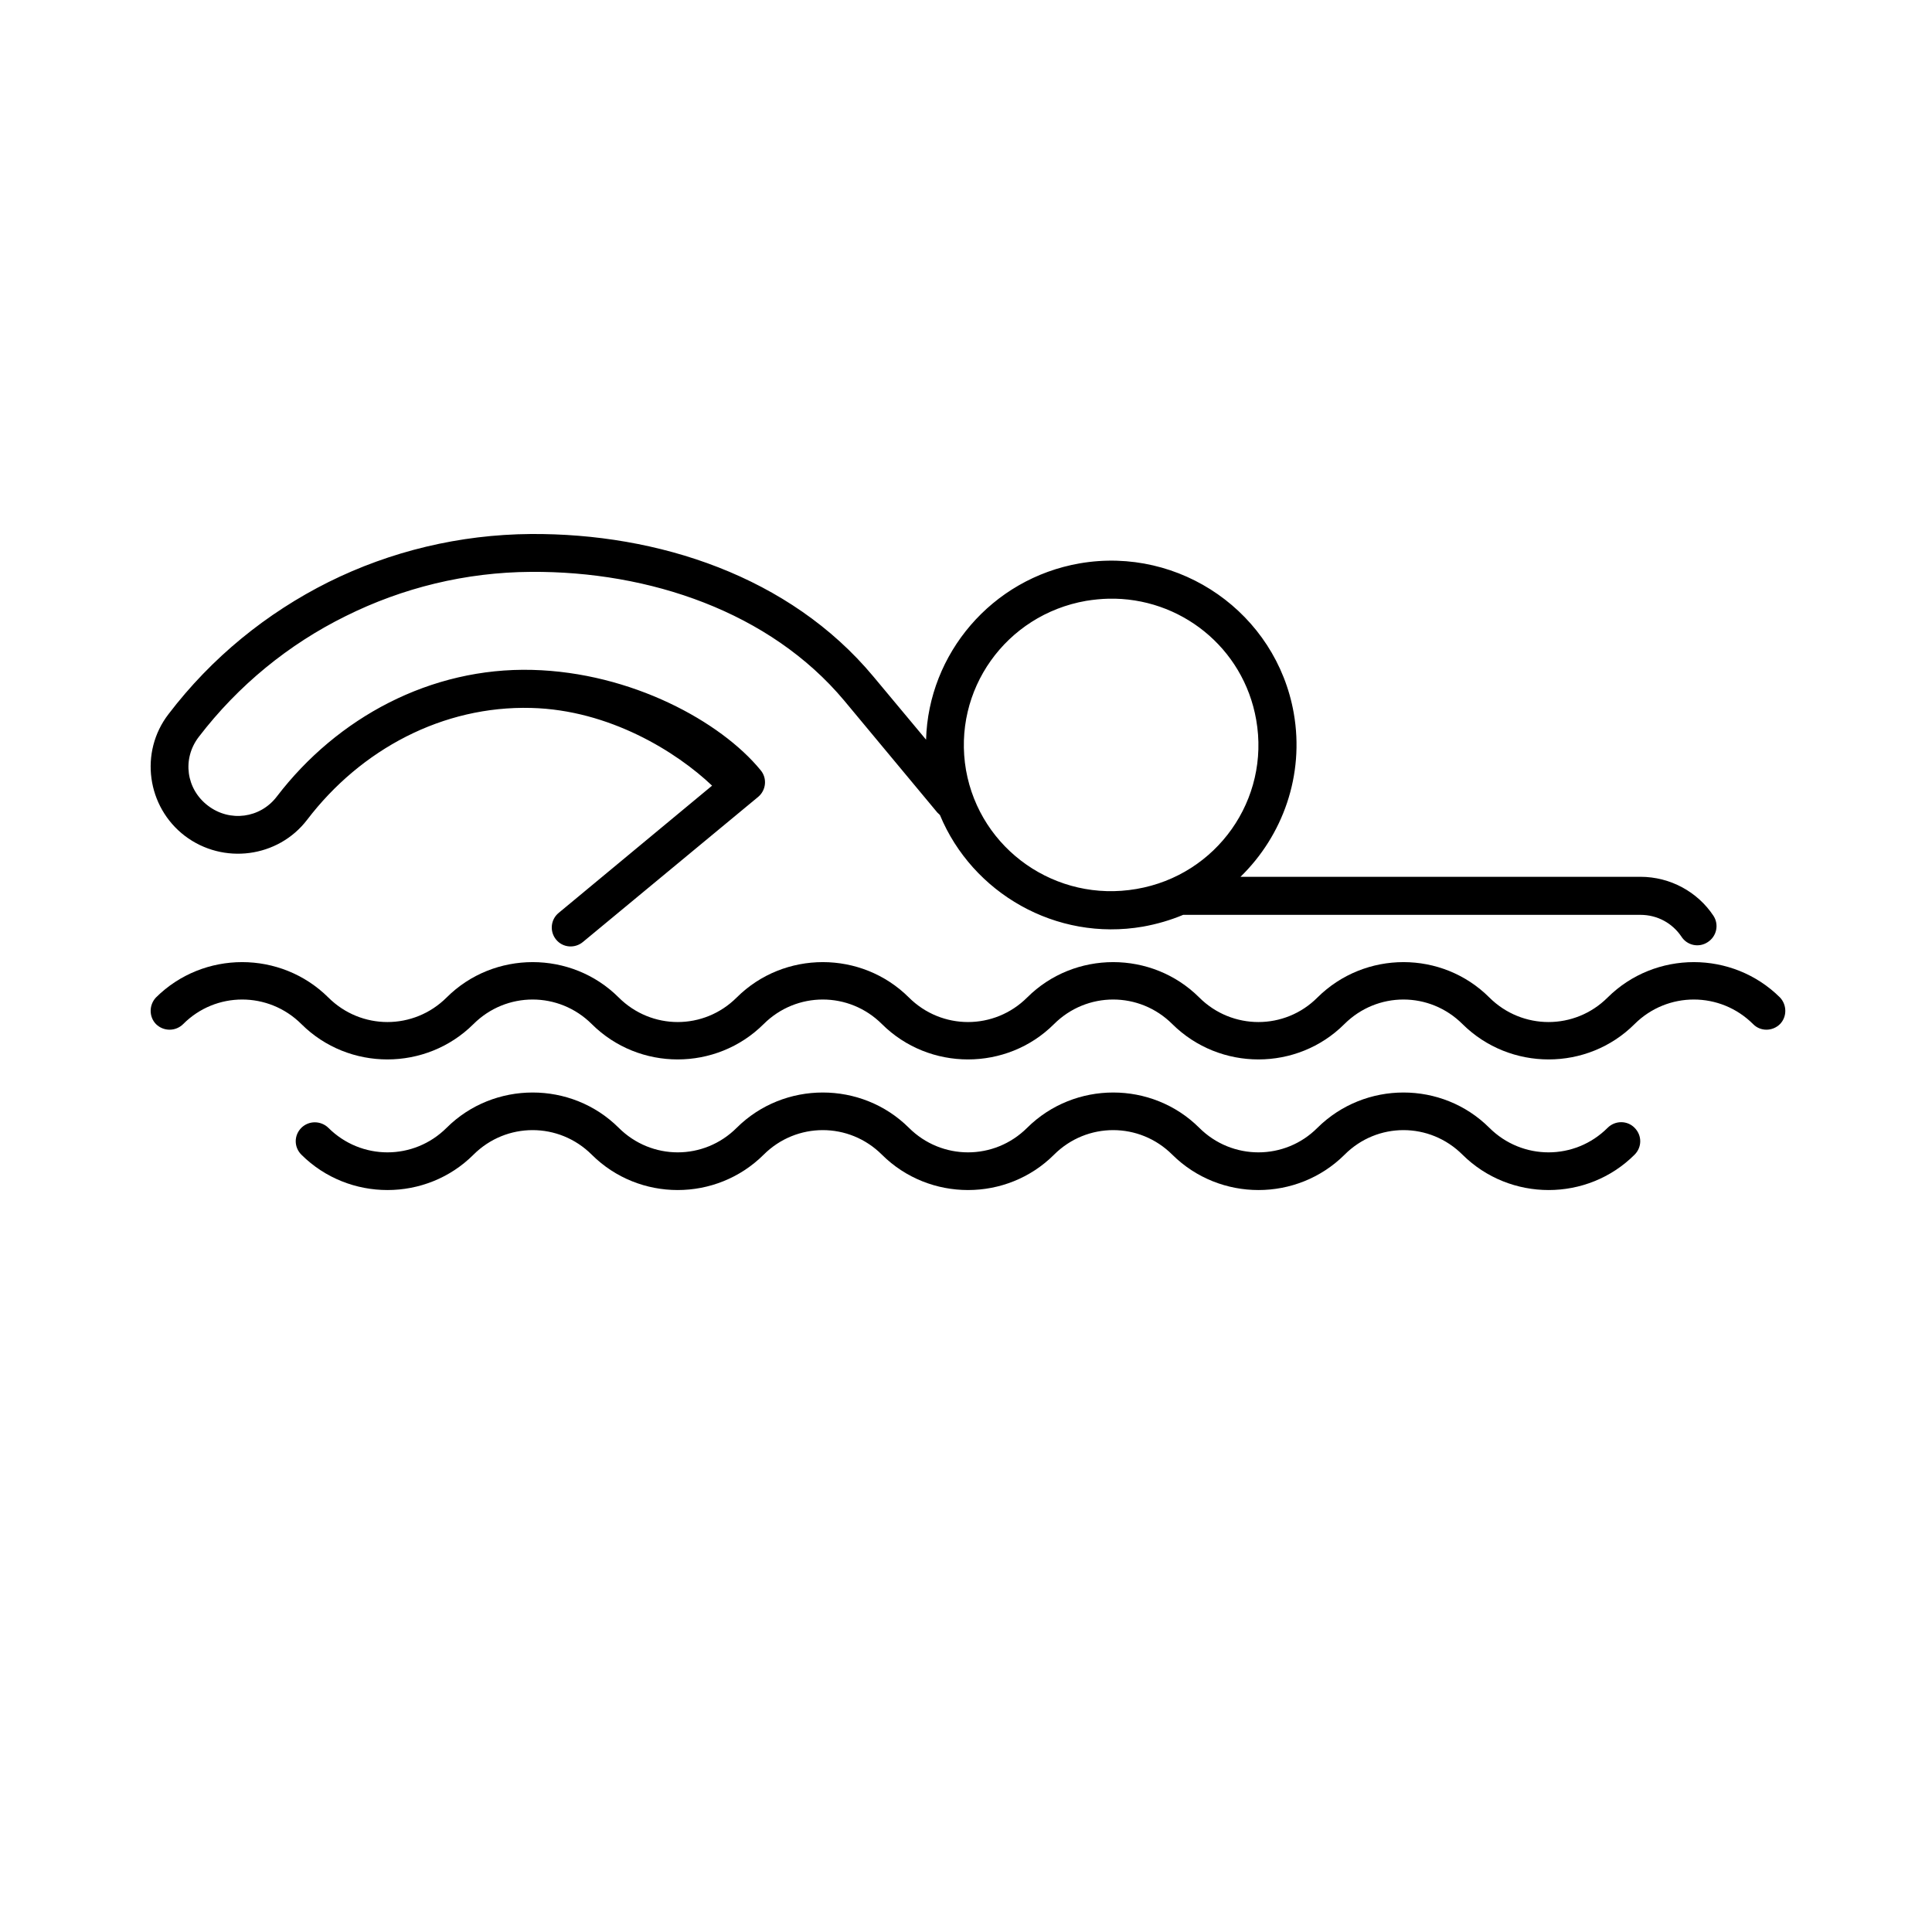
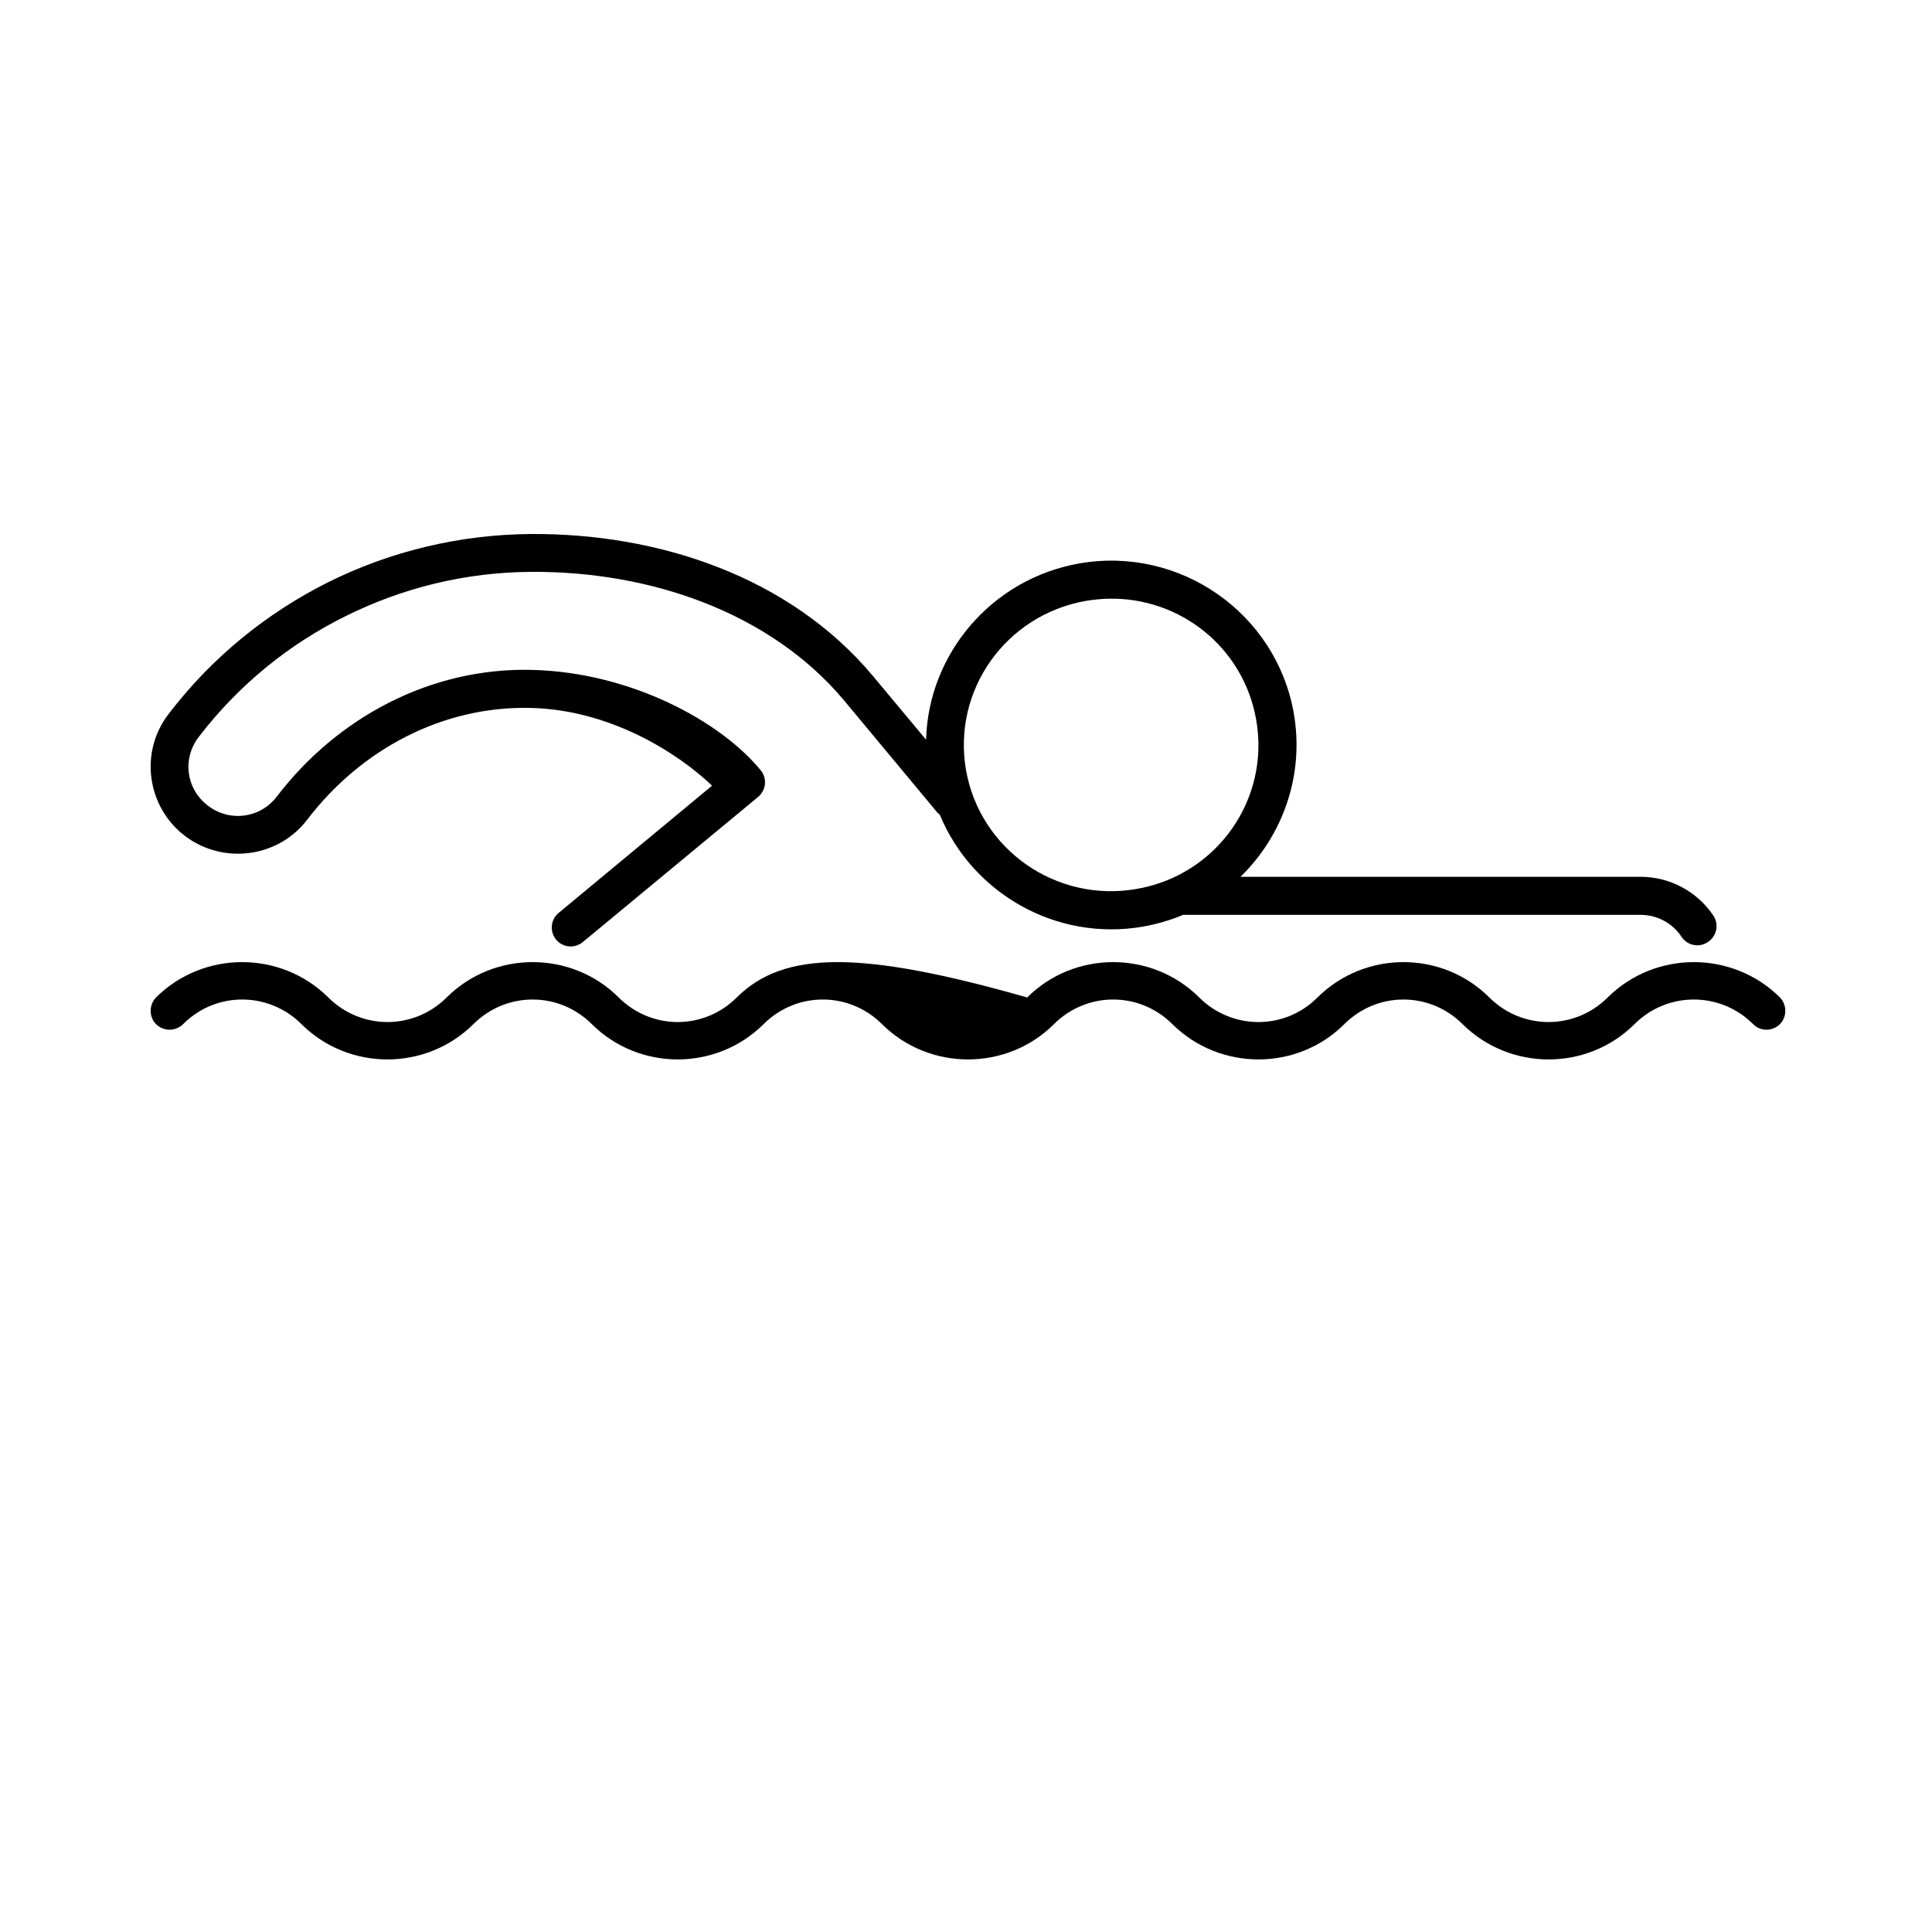
<svg xmlns="http://www.w3.org/2000/svg" width="96" zoomAndPan="magnify" viewBox="0 0 72 79.92" height="96" preserveAspectRatio="xMidYMid meet" version="1.2">
  <g id="761892def0">
    <path style=" stroke:none;fill-rule:nonzero;fill:#000000;fill-opacity:1;" d="M 41.891 24.766 C 44.855 24.699 47.48 26.781 48.004 29.773 C 48.586 33.07 46.375 36.203 43.055 36.773 C 39.73 37.352 36.582 35.148 36 31.855 C 35.43 28.551 37.645 25.434 40.969 24.855 C 41.277 24.805 41.59 24.773 41.891 24.766 Z M 17.992 22.09 C 15.047 22.113 12.191 22.805 9.629 24.078 C 7.066 25.359 4.793 27.203 3.012 29.539 C 1.797 31.113 2.117 33.379 3.688 34.578 C 5.27 35.777 7.543 35.484 8.746 33.91 C 10.969 30.996 14.359 29.188 18.016 29.285 C 21.25 29.367 24.031 31.105 25.496 32.5 C 23.391 34.246 21.273 36 19.152 37.762 C 18.812 38.039 18.77 38.539 19.047 38.871 C 19.324 39.207 19.824 39.246 20.16 38.961 C 22.582 36.953 24.996 34.957 27.402 32.965 C 27.734 32.688 27.785 32.188 27.5 31.855 C 25.863 29.855 22.164 27.816 18.059 27.711 C 13.859 27.602 9.996 29.676 7.492 32.949 C 6.805 33.852 5.547 34.016 4.648 33.332 C 3.738 32.645 3.566 31.391 4.262 30.484 C 5.898 28.348 7.984 26.648 10.344 25.484 C 12.691 24.316 15.301 23.672 18 23.656 C 22.902 23.621 27.891 25.312 30.961 28.98 L 34.812 33.609 C 34.855 33.648 34.887 33.68 34.922 33.715 C 36.262 36.945 39.723 38.953 43.316 38.332 C 43.906 38.227 44.461 38.062 44.984 37.844 L 63.895 37.844 C 64.605 37.844 65.219 38.191 65.59 38.738 C 65.824 39.109 66.309 39.215 66.676 38.977 C 67.055 38.738 67.16 38.242 66.914 37.875 C 66.27 36.906 65.148 36.27 63.895 36.27 L 47.355 36.27 C 49.102 34.57 50.008 32.066 49.559 29.504 C 48.832 25.367 44.863 22.586 40.699 23.305 C 37.055 23.941 34.445 27.051 34.348 30.598 L 32.164 27.98 C 28.711 23.84 23.262 22.055 17.992 22.09 Z M 17.992 22.09 " />
-     <path style=" stroke:none;fill-rule:nonzero;fill:#000000;fill-opacity:1;" d="M 2.492 41.262 C 2.199 41.574 2.199 42.062 2.492 42.363 C 2.805 42.672 3.305 42.672 3.617 42.363 C 4.965 41.008 7.148 41.008 8.508 42.363 C 10.465 44.312 13.664 44.312 15.625 42.363 C 16.984 41.008 19.16 41.008 20.52 42.363 C 22.477 44.312 25.668 44.312 27.629 42.363 C 28.988 41.008 31.164 41.008 32.523 42.363 C 34.48 44.312 37.688 44.312 39.641 42.363 C 41 41.008 43.176 41.008 44.535 42.363 C 46.5 44.312 49.699 44.312 51.652 42.363 C 53.012 41.008 55.18 41.008 56.539 42.363 C 58.504 44.312 61.703 44.312 63.656 42.363 C 65.016 41.008 67.199 41.008 68.559 42.363 C 68.859 42.672 69.359 42.672 69.672 42.363 C 69.965 42.062 69.965 41.574 69.672 41.262 C 67.707 39.312 64.508 39.312 62.543 41.262 C 61.188 42.617 59.008 42.617 57.648 41.262 C 55.695 39.312 52.504 39.312 50.539 41.262 C 49.191 42.617 47.004 42.617 45.648 41.262 C 43.691 39.312 40.484 39.312 38.531 41.262 C 37.172 42.617 34.996 42.617 33.637 41.262 C 31.68 39.312 28.473 39.312 26.516 41.262 C 25.16 42.617 22.992 42.617 21.633 41.262 C 19.68 39.312 16.469 39.312 14.516 41.262 C 13.156 42.617 10.98 42.617 9.621 41.262 C 7.656 39.312 4.457 39.312 2.492 41.262 Z M 2.492 41.262 " />
-     <path style=" stroke:none;fill-rule:nonzero;fill:#000000;fill-opacity:1;" d="M 9.062 46.426 C 8.852 46.426 8.656 46.508 8.508 46.652 C 8.195 46.965 8.195 47.453 8.508 47.766 C 10.465 49.715 13.672 49.715 15.625 47.766 C 16.984 46.41 19.16 46.41 20.52 47.766 C 22.477 49.715 25.668 49.715 27.629 47.766 C 28.988 46.41 31.164 46.41 32.523 47.766 C 34.48 49.715 37.688 49.715 39.641 47.766 C 41 46.41 43.176 46.41 44.535 47.766 C 46.5 49.715 49.699 49.715 51.66 47.766 C 53.012 46.41 55.18 46.41 56.539 47.766 C 58.504 49.715 61.703 49.715 63.656 47.766 C 63.969 47.453 63.969 46.965 63.656 46.652 C 63.355 46.344 62.855 46.344 62.543 46.652 C 61.188 48.008 59.008 48.008 57.648 46.652 C 55.695 44.707 52.504 44.707 50.539 46.652 C 49.191 48.008 47.004 48.008 45.648 46.652 C 43.691 44.707 40.492 44.707 38.531 46.652 C 37.172 48.008 34.996 48.008 33.637 46.652 C 31.68 44.707 28.473 44.707 26.516 46.652 C 25.16 48.008 22.992 48.008 21.633 46.652 C 19.68 44.707 16.469 44.707 14.516 46.652 C 13.156 48.008 10.98 48.008 9.621 46.652 C 9.473 46.508 9.27 46.426 9.062 46.426 Z M 9.062 46.426 " />
+     <path style=" stroke:none;fill-rule:nonzero;fill:#000000;fill-opacity:1;" d="M 2.492 41.262 C 2.199 41.574 2.199 42.062 2.492 42.363 C 2.805 42.672 3.305 42.672 3.617 42.363 C 4.965 41.008 7.148 41.008 8.508 42.363 C 10.465 44.312 13.664 44.312 15.625 42.363 C 16.984 41.008 19.16 41.008 20.52 42.363 C 22.477 44.312 25.668 44.312 27.629 42.363 C 28.988 41.008 31.164 41.008 32.523 42.363 C 34.48 44.312 37.688 44.312 39.641 42.363 C 41 41.008 43.176 41.008 44.535 42.363 C 46.5 44.312 49.699 44.312 51.652 42.363 C 53.012 41.008 55.18 41.008 56.539 42.363 C 58.504 44.312 61.703 44.312 63.656 42.363 C 65.016 41.008 67.199 41.008 68.559 42.363 C 68.859 42.672 69.359 42.672 69.672 42.363 C 69.965 42.062 69.965 41.574 69.672 41.262 C 67.707 39.312 64.508 39.312 62.543 41.262 C 61.188 42.617 59.008 42.617 57.648 41.262 C 55.695 39.312 52.504 39.312 50.539 41.262 C 49.191 42.617 47.004 42.617 45.648 41.262 C 43.691 39.312 40.484 39.312 38.531 41.262 C 31.68 39.312 28.473 39.312 26.516 41.262 C 25.16 42.617 22.992 42.617 21.633 41.262 C 19.68 39.312 16.469 39.312 14.516 41.262 C 13.156 42.617 10.98 42.617 9.621 41.262 C 7.656 39.312 4.457 39.312 2.492 41.262 Z M 2.492 41.262 " />
  </g>
</svg>